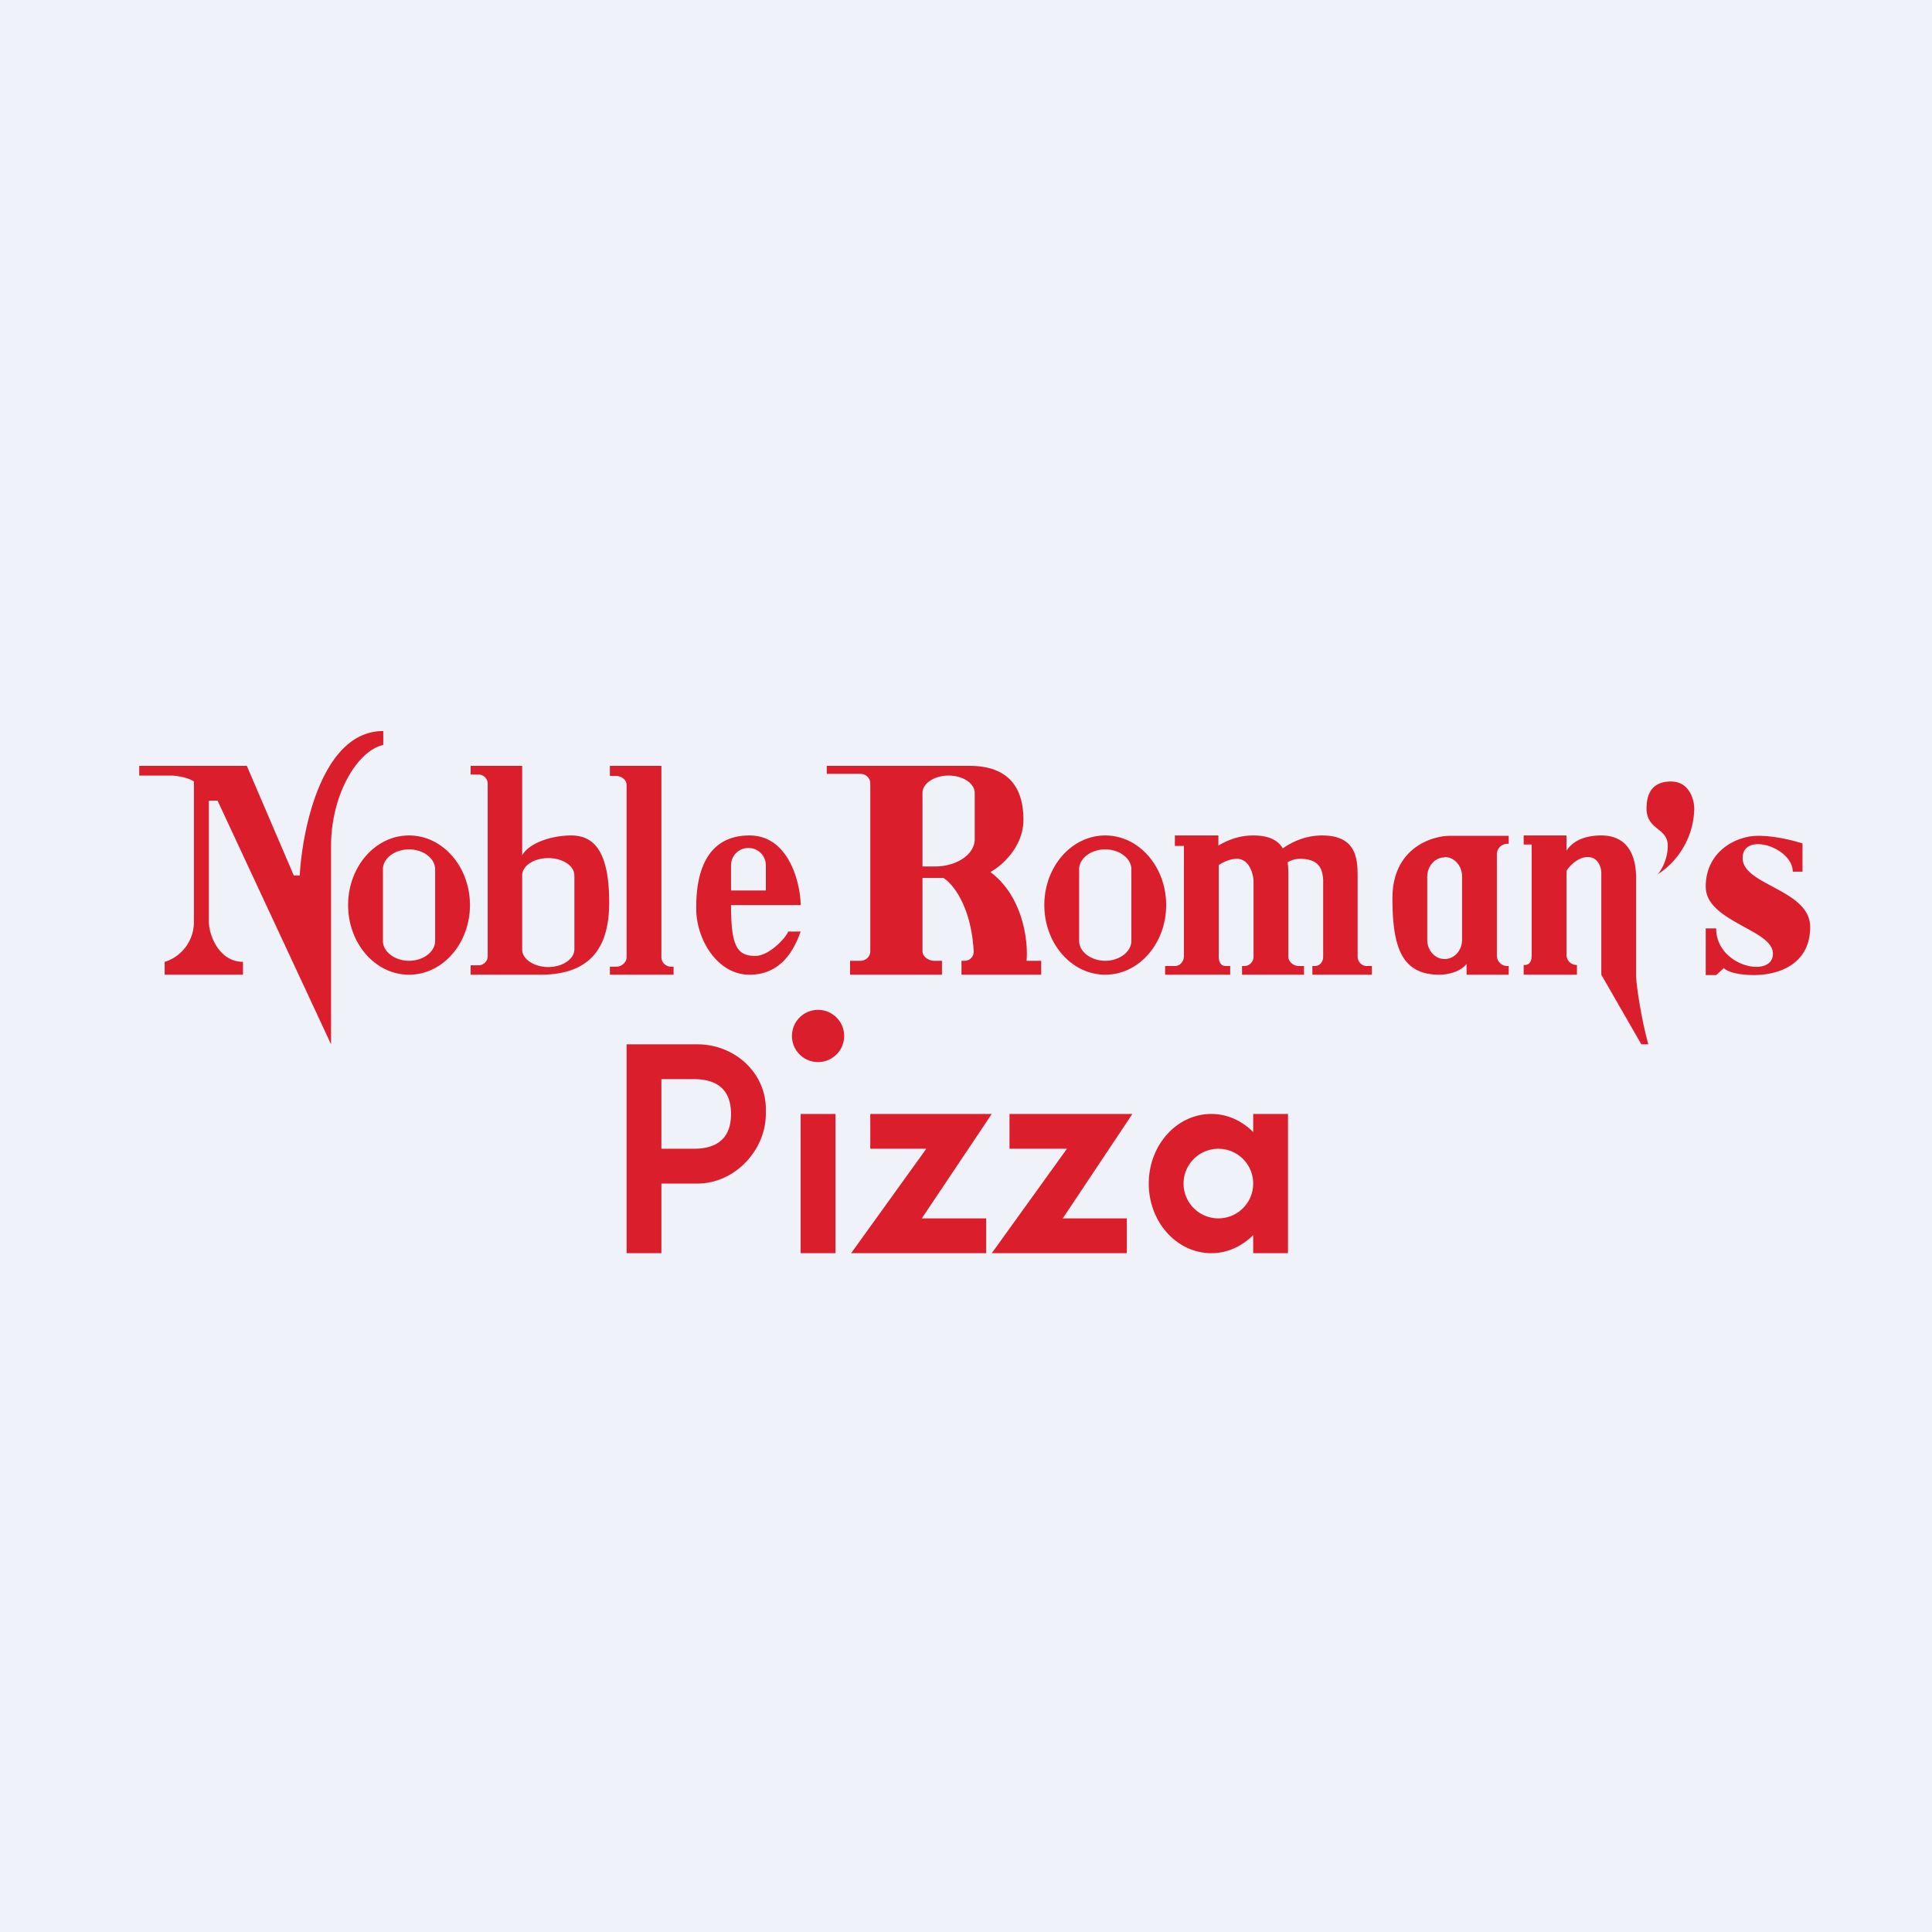
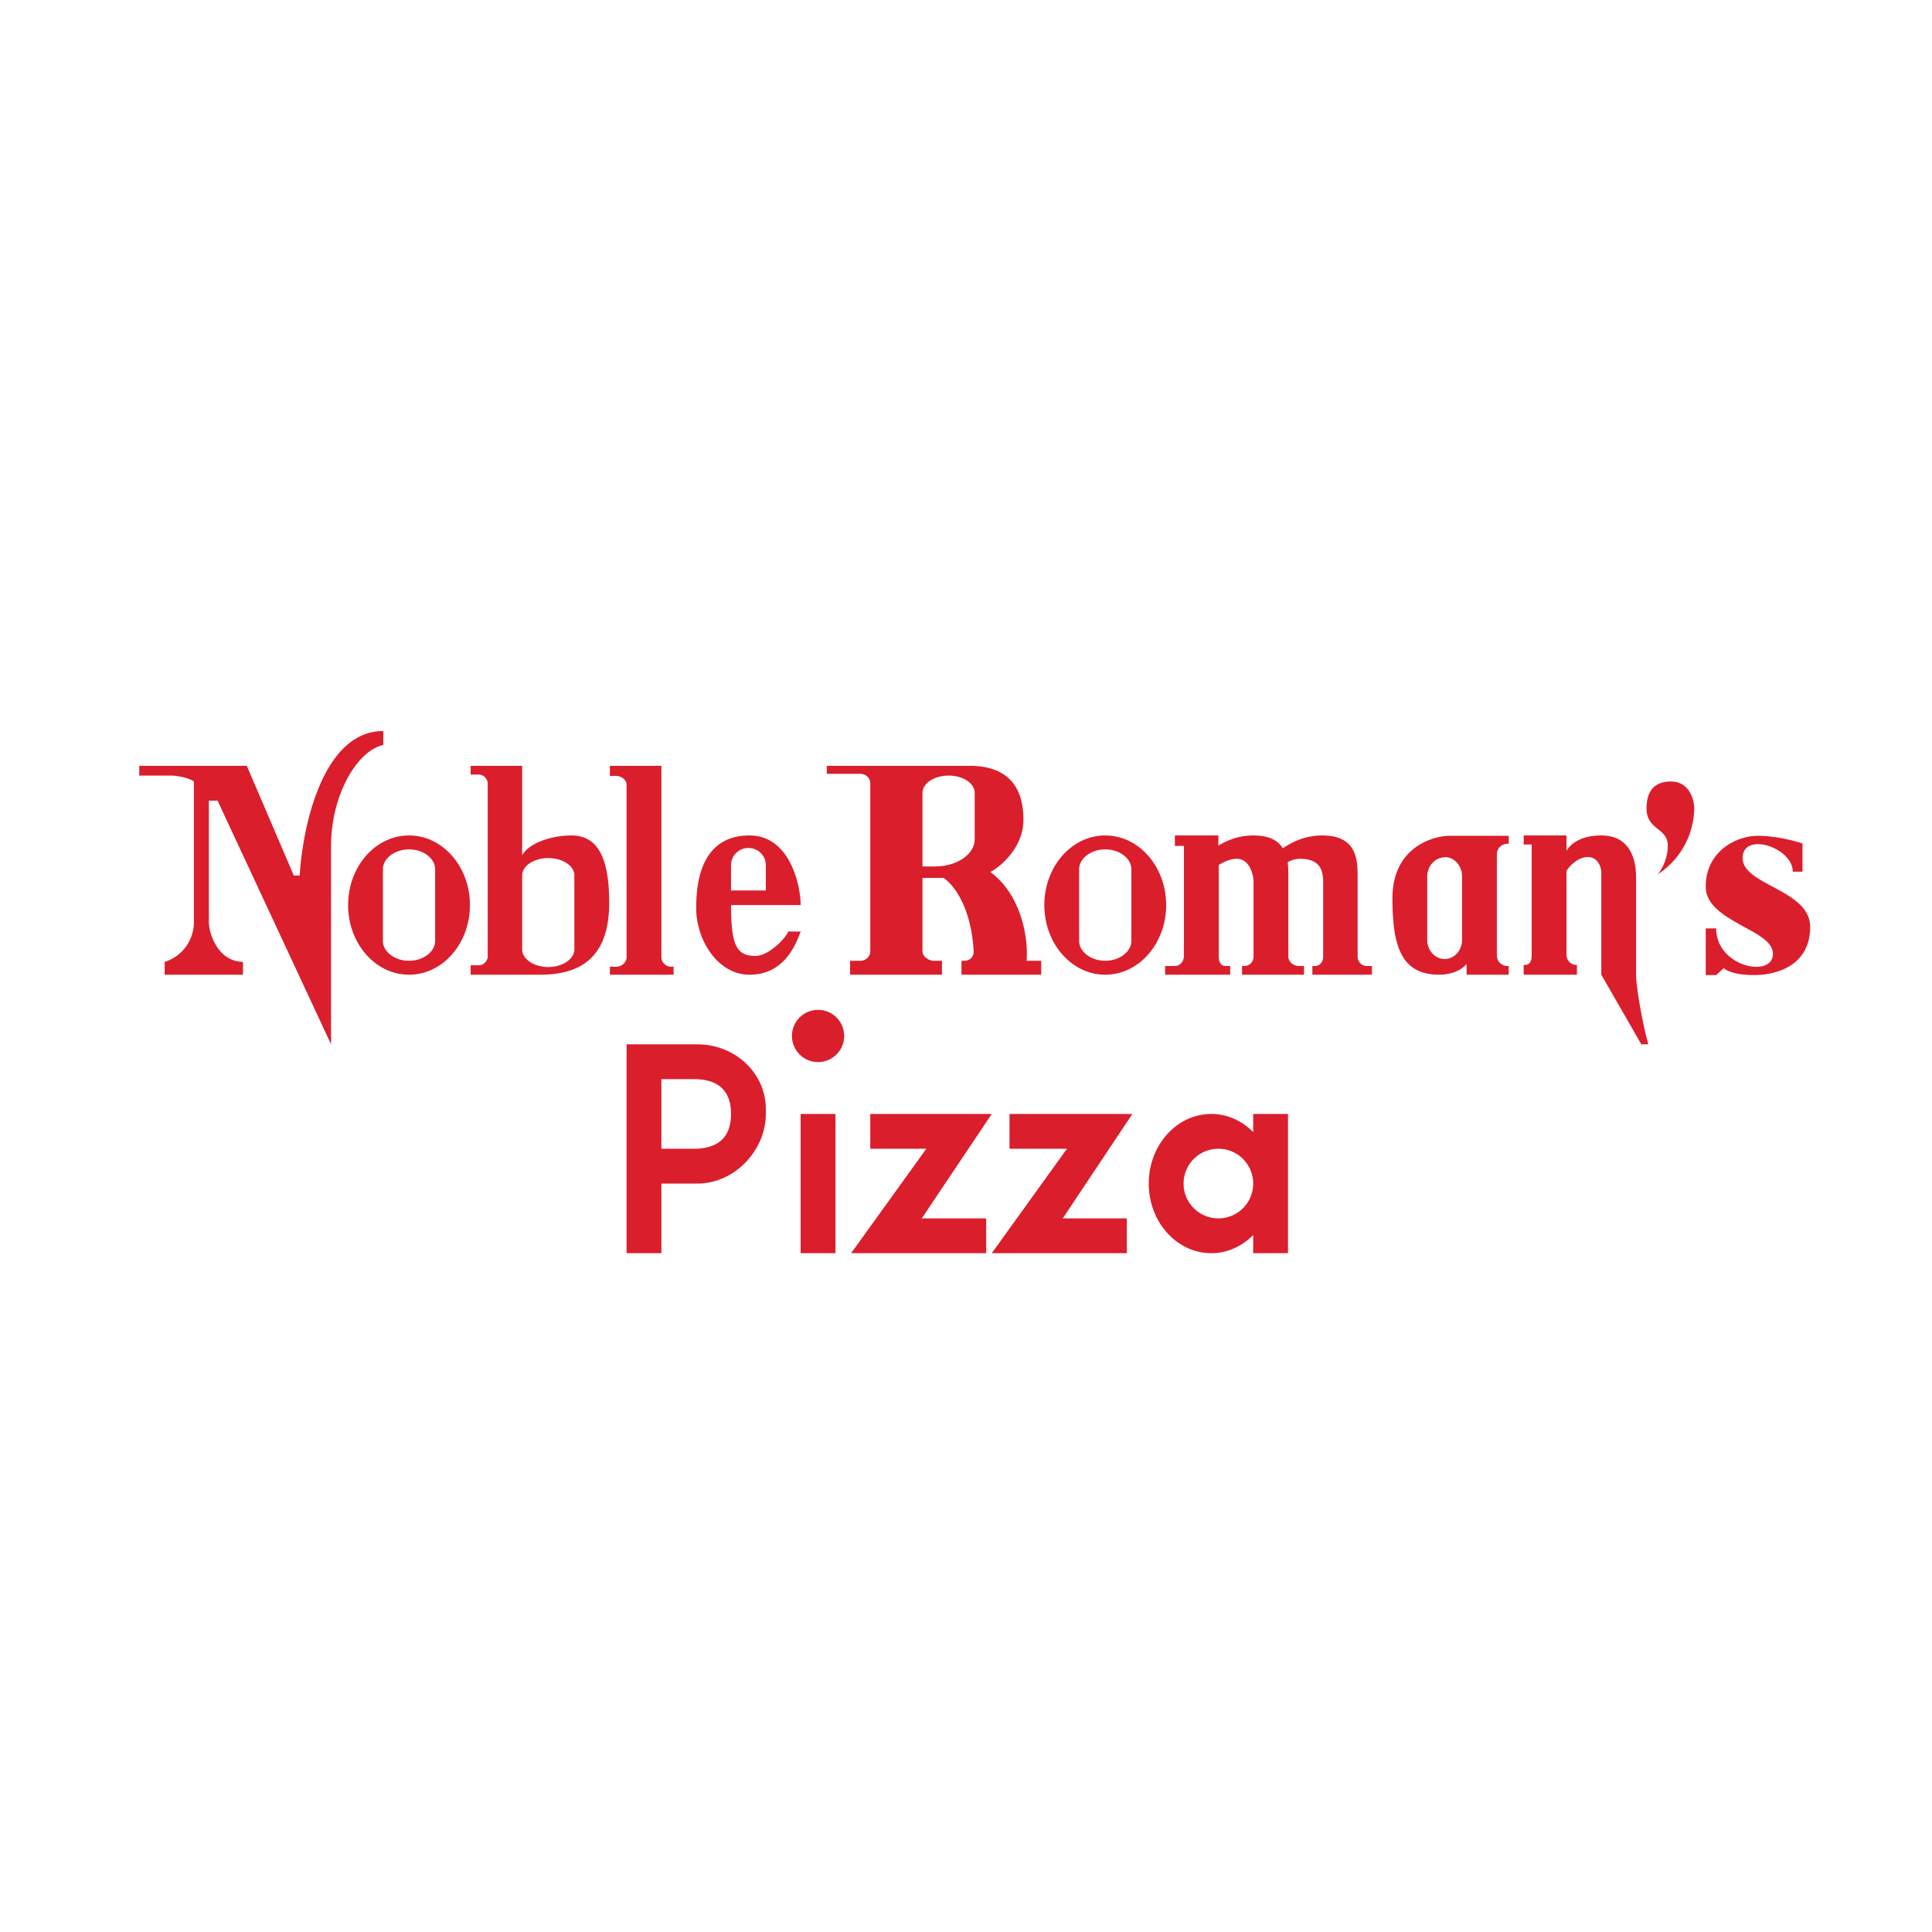
<svg xmlns="http://www.w3.org/2000/svg" viewBox="0 0 55.5 55.5">
-   <path d="M 0,0 H 55.5 V 55.5 H 0 Z" fill="rgb(239, 242, 248)" />
  <path d="M 4.73,27.615 V 28 H 6.98 V 27.63 C 6.3,27.63 6.01,26.88 6,26.5 V 23 H 6.25 L 9.51,30 V 24.3 C 9.51,22.85 10.25,21.57 11.01,21.4 V 21 C 9.27,21 8.69,23.76 8.61,25.15 H 8.44 L 7.09,22 H 4 V 22.28 H 4.95 S 5.35,22.3 5.57,22.45 V 26.5 A 1.2,1.2 0 0,1 4.74,27.63 Z M 11.75,28 C 12.72,28 13.5,27.1 13.5,26 S 12.72,24 11.75,24 S 10,24.9 10,26 S 10.78,28 11.75,28 Z M 11.75,24.4 C 11.34,24.4 11,24.66 11,24.97 V 27.03 C 11,27.34 11.34,27.6 11.75,27.6 S 12.5,27.34 12.5,27.03 V 24.97 C 12.5,24.66 12.16,24.4 11.75,24.4 Z M 13.52,22 V 22.25 H 13.75 C 13.89,22.25 14.01,22.37 14.01,22.51 V 27.47 C 14.01,27.61 13.89,27.73 13.75,27.73 H 13.52 V 28 H 15.52 C 16.84,28 17.5,27.35 17.5,25.93 C 17.5,24.5 17.09,24 16.41,24 C 15.87,24 15.21,24.2 15,24.57 V 22 H 13.52 Z M 15,25.15 C 15,24.87 15.34,24.65 15.75,24.65 S 16.5,24.87 16.5,25.15 V 27.27 C 16.5,27.55 16.16,27.78 15.75,27.78 S 15,27.55 15,27.28 V 25.15 Z M 19.35,28 H 17.52 V 27.77 H 17.71 C 17.85,27.77 18,27.65 18,27.5 V 22.55 C 18,22.4 17.85,22.29 17.7,22.29 H 17.52 V 22 H 19 V 27.5 C 19,27.65 19.13,27.77 19.28,27.77 H 19.35 V 28 Z M 23,26 H 21 C 21,27.18 21.17,27.46 21.7,27.46 C 22.12,27.46 22.62,26.88 22.64,26.76 H 23 C 22.81,27.29 22.44,28 21.53,28 C 20.61,28 20,26.99 20,26.1 C 20,25.56 20.04,24 21.53,24 C 22.7,24 23,25.45 23,26 Z M 22,25.58 H 21 V 24.86 C 21,24.58 21.22,24.36 21.5,24.36 S 22,24.58 22,24.86 V 25.58 Z M 24.42,28 H 27.06 V 27.6 H 26.83 C 26.68,27.6 26.5,27.48 26.5,27.33 V 25.22 H 27.1 C 27.38,25.39 27.9,26.05 27.97,27.32 C 27.98,27.48 27.86,27.6 27.71,27.6 H 27.62 V 28 H 29.91 V 27.6 H 29.49 C 29.54,27.04 29.39,25.75 28.45,25.05 C 28.77,24.88 29.4,24.33 29.4,23.55 C 29.4,22.58 28.93,22 27.85,22 H 23.75 V 22.23 H 24.72 C 24.87,22.23 25,22.35 25,22.5 V 27.33 C 25,27.48 24.87,27.6 24.72,27.6 H 24.42 V 28 Z M 26.5,24.9 V 22.78 C 26.5,22.5 26.84,22.28 27.25,22.28 S 28,22.5 28,22.78 V 24.11 C 28,24.54 27.49,24.89 26.86,24.89 H 26.5 Z M 31.75,28 C 32.72,28 33.5,27.1 33.5,26 S 32.72,24 31.75,24 S 30,24.9 30,26 S 30.78,28 31.75,28 Z M 31.75,24.4 C 31.34,24.4 31,24.66 31,24.97 V 27.03 C 31,27.34 31.34,27.6 31.75,27.6 C 32.16,27.6 32.5,27.34 32.5,27.03 V 24.97 C 32.5,24.66 32.16,24.4 31.75,24.4 Z M 34,24.3 H 33.75 V 24 H 35 V 24.29 C 35.27,24.13 35.6,24 36,24 C 36.47,24 36.72,24.15 36.85,24.37 C 37.14,24.17 37.52,24 37.98,24 C 39,24 39,24.72 39,25.23 V 27.48 C 39,27.63 39.12,27.75 39.26,27.75 H 39.41 V 28 H 37.7 V 27.75 H 37.77 C 37.92,27.75 38.01,27.63 38.01,27.48 V 25.27 C 37.99,25.05 37.96,24.67 37.34,24.67 A 0.7,0.7 0 0,0 36.99,24.77 C 37.01,24.92 37.01,25.07 37.01,25.2 V 27.48 C 37.01,27.63 37.16,27.75 37.31,27.75 H 37.46 V 28 H 35.68 V 27.75 H 35.75 C 35.89,27.75 36.01,27.63 36.01,27.48 V 25.3 C 36,25.09 35.88,24.67 35.53,24.67 C 35.37,24.67 35.18,24.74 35.01,24.85 V 27.46 C 35.01,27.62 35.06,27.75 35.21,27.75 H 35.34 V 28 H 33.47 V 27.75 H 33.75 C 33.9,27.75 34.01,27.62 34.01,27.46 V 24.3 Z M 43.34,24.01 H 41.66 C 41.11,24.01 40,24.38 40,25.8 S 40.27,28 41.35,28 C 41.53,28 41.92,27.95 42.13,27.69 V 28 H 43.34 V 27.75 H 43.29 A 0.3,0.3 0 0,1 43,27.45 V 24.53 A 0.3,0.3 0 0,1 43.3,24.24 H 43.34 V 24 Z M 41.5,24.63 C 41.22,24.63 41,24.88 41,25.19 V 27 C 41,27.3 41.22,27.55 41.5,27.55 S 42,27.3 42,27 V 25.18 C 42,24.87 41.78,24.62 41.5,24.62 Z M 43.77,27.73 V 28 H 45.3 V 27.72 H 45.28 A 0.29,0.29 0 0,1 45,27.44 V 25.02 C 45.1,24.85 45.35,24.62 45.61,24.62 C 45.92,24.62 46.01,24.94 46,25.1 V 28 L 47.15,30 H 47.35 C 47.15,29.26 47.02,28.4 47,28.07 V 25.26 C 47,25 47,24 46,24 C 45.42,24 45.13,24.23 45,24.44 V 24 H 43.77 V 24.26 H 44 V 27.44 C 44,27.6 43.95,27.72 43.8,27.72 H 43.77 Z M 49.3,28.01 H 49 V 26.67 H 49.3 C 49.3,27.78 50.93,28.11 50.93,27.4 C 50.93,27.07 50.53,26.86 50.09,26.62 C 49.57,26.33 49,26.02 49,25.47 C 49,24.46 49.87,24.01 50.5,24.01 C 51.02,24.01 51.57,24.16 51.78,24.23 V 25.04 H 51.5 C 51.5,24.34 50.06,23.88 50.06,24.65 C 50.06,25.01 50.47,25.23 50.92,25.47 C 51.44,25.75 52,26.05 52,26.63 C 52,27.69 51.11,28.01 50.39,28.01 C 49.81,28.01 49.57,27.87 49.52,27.81 L 49.3,28.01 Z M 47.6,25.13 A 2.3,2.3 0 0,0 48.67,23.23 C 48.67,22.97 48.53,22.45 48,22.45 C 47.34,22.45 47.3,22.98 47.3,23.23 C 47.3,23.55 47.47,23.69 47.63,23.82 C 47.77,23.93 47.91,24.05 47.91,24.29 C 47.91,24.7 47.71,25.02 47.61,25.13 Z M 24.25,29.76 A 0.75,0.75 0 1,1 22.75,29.76 A 0.75,0.75 0 0,1 24.25,29.76 Z M 18,30 V 36 H 19 V 34 H 20.03 C 21.12,34 22,33.03 22,32 V 31.86 C 22,30.83 21.12,30 20.03,30 H 18 Z M 19,31 H 19.93 C 20.75,31 21,31.45 21,32 C 21,32.55 20.75,33 19.93,33 H 19 V 31 Z M 25,32 V 33 H 26.61 L 24.45,36 H 28.33 V 35 H 26.48 L 28.49,32 H 25 Z M 24,32 V 36 H 23 V 32 H 24 Z M 29,33 V 32 H 32.53 L 30.53,35 H 32.37 V 36 H 28.49 L 30.65,33 H 29 Z M 36,35.48 C 35.68,35.8 35.26,36 34.8,36 C 33.8,36 33,35.1 33,34 S 33.8,32 34.8,32 C 35.26,32 35.68,32.2 36,32.52 V 32 H 37 V 36 H 36 V 35.48 Z M 36,34 A 1,1 0 1,1 34,34 A 1,1 0 0,1 36,34 Z" fill="rgb(219, 30, 44)" fill-rule="evenodd" />
</svg>